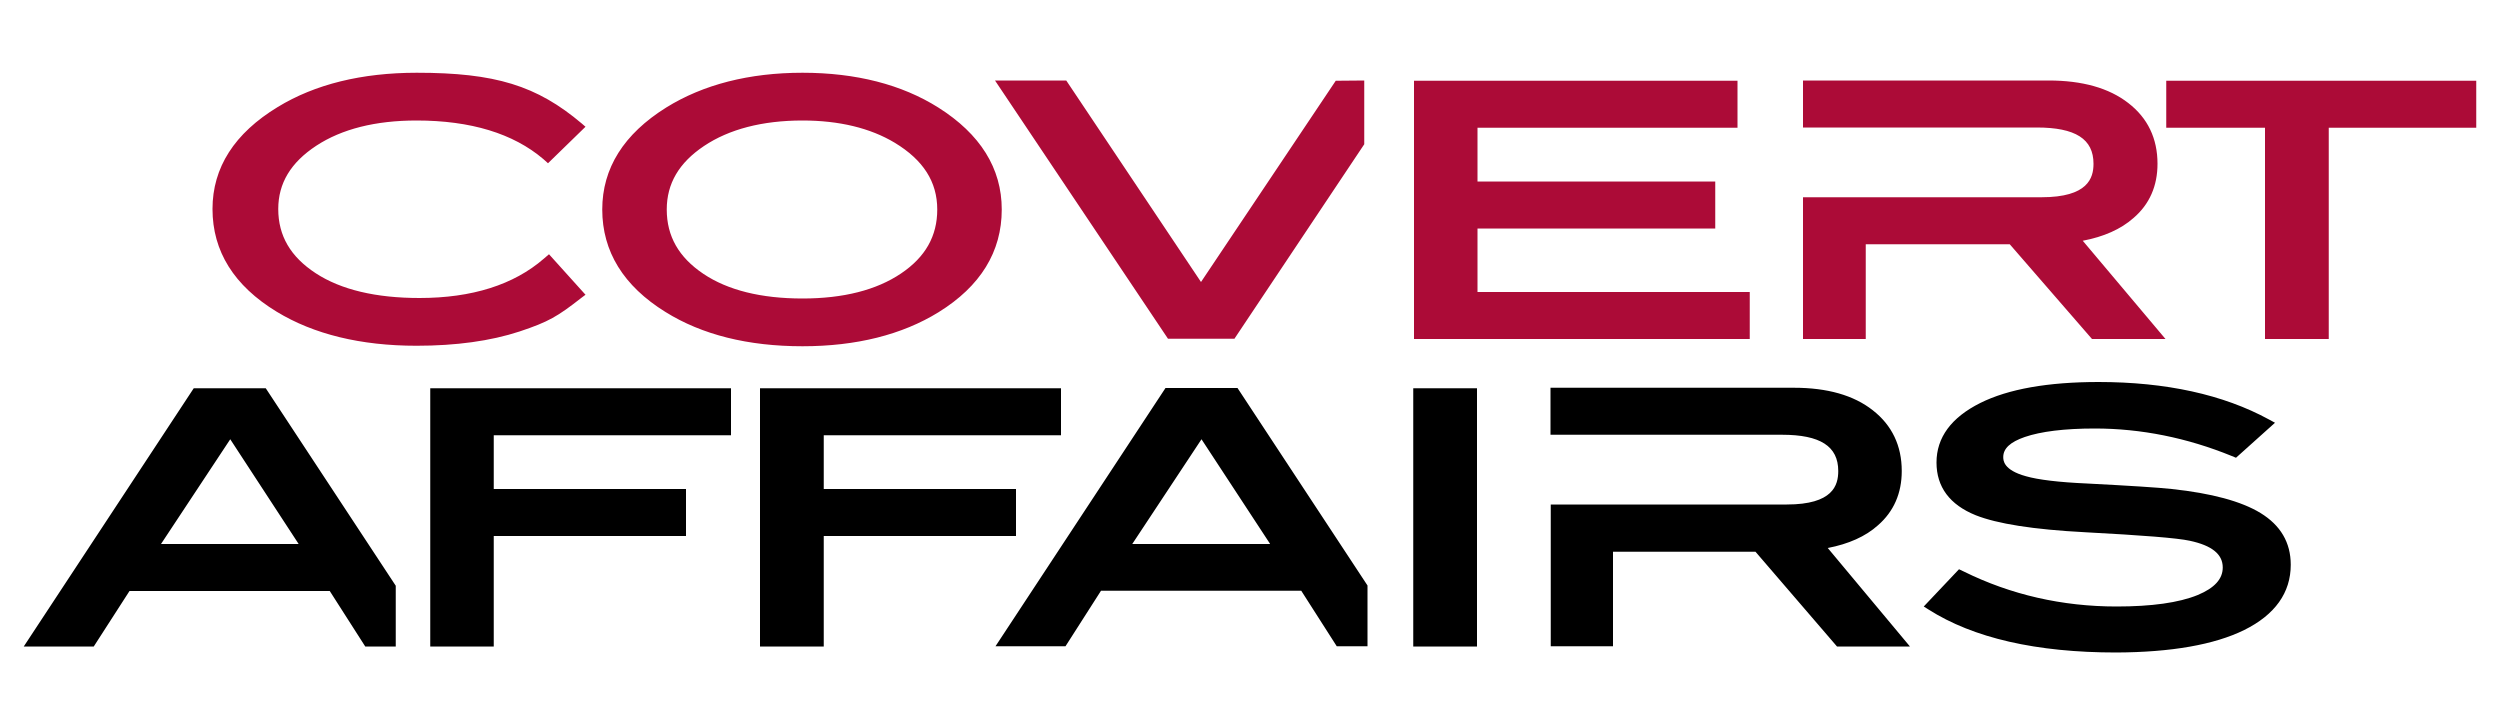
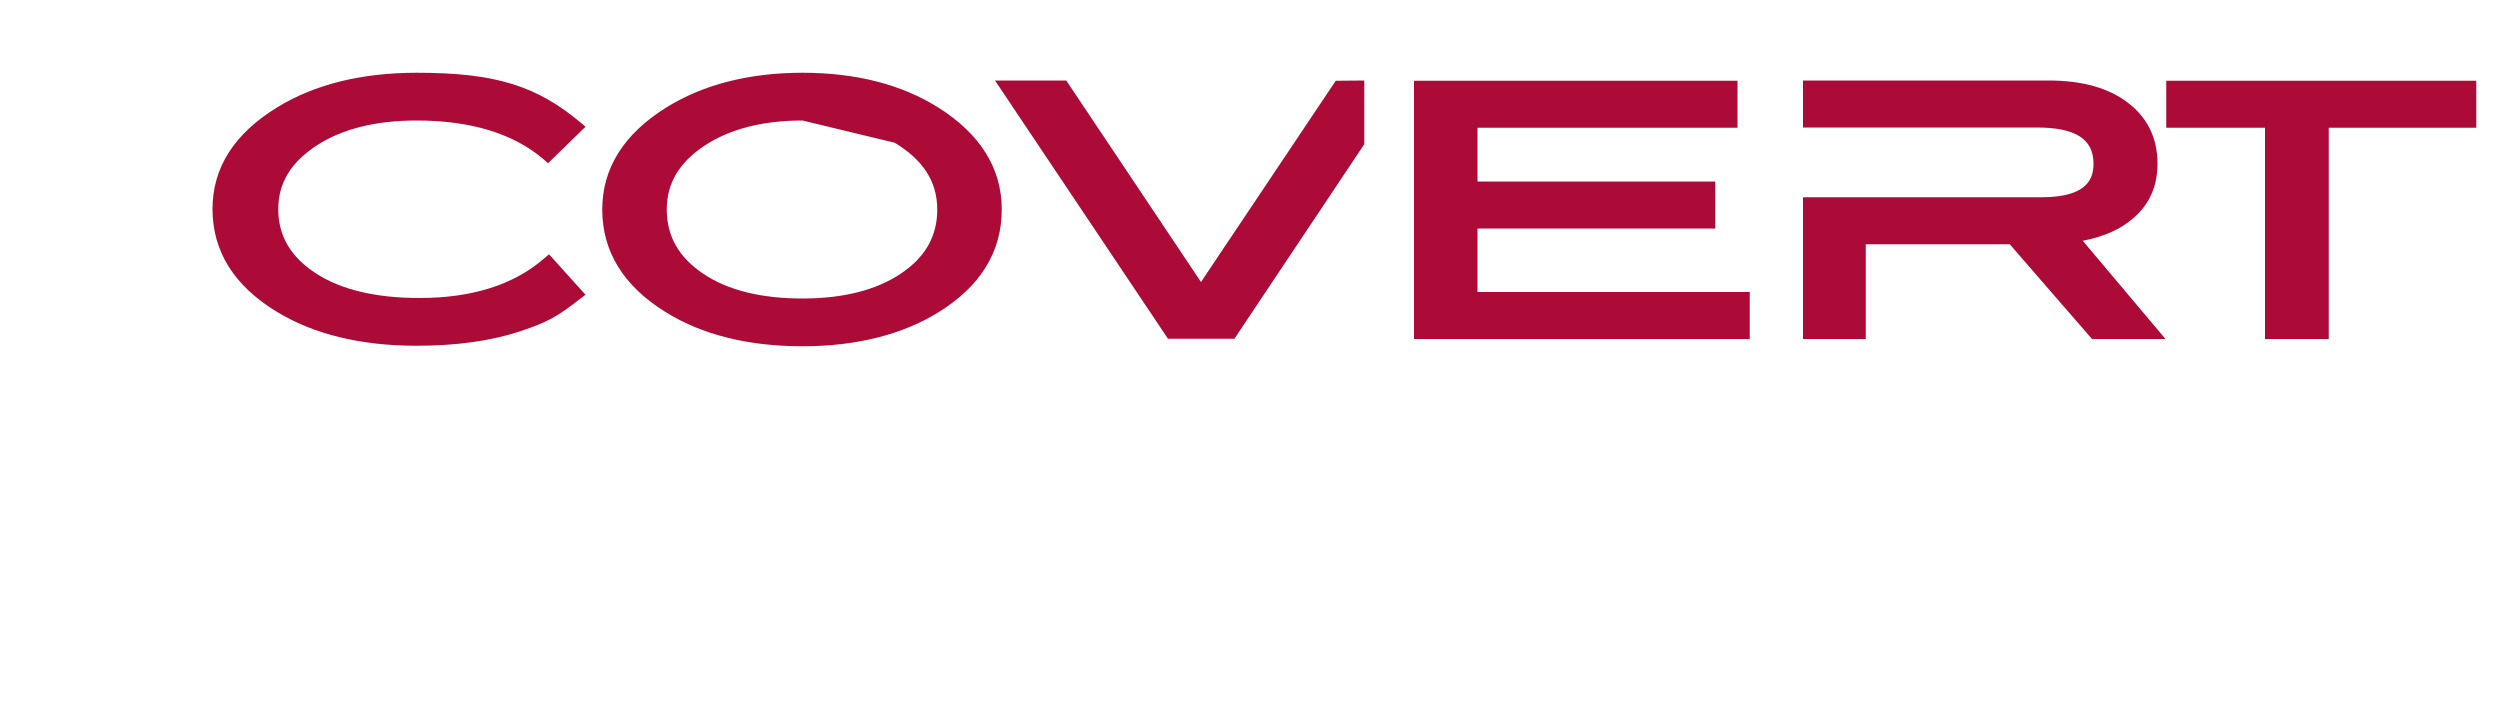
<svg xmlns="http://www.w3.org/2000/svg" version="1.1" id="Layer_1" x="0" y="0" width="1000" height="290" viewBox="0 1.3 1000 290" enable-background="new 0 1.305 1000 290" xml:space="preserve">
-   <path fill="#AC0B37" d="M166.6 139.6c-22.3 0-41.1-4.6-55.9-13.6 -17.1-10.4-25.7-24.2-25.7-41.1 0-16.6 8.8-30.3 26.1-40.8 14.9-9.1 33.6-13.7 55.6-13.7 31.4 0 48 5.1 66 20.3l1.5 1.3L219.2 66.6l-1.9-1.7c-12-10.2-29-15.4-50.7-15.4 -16.4 0-29.9 3.4-40.1 10.1 -10.2 6.7-15.2 15-15.2 25.3 0 10.7 4.9 19.1 15 25.7 10.1 6.6 24.1 9.9 41.5 9.9 21 0 37.7-5.3 49.7-15.7l2.1-1.8 14.6 16.2 -1.6 1.2c-9.6 7.5-13.1 9.6-24.8 13.5C196.2 137.7 182.4 139.6 166.6 139.6zM375.4 126.2c16.8-10.4 25.3-24.2 25.3-41.1 0-16.5-8.6-30.2-25.4-40.8 -14.6-9.2-32.9-13.9-54.3-13.9 -21.3 0-39.7 4.7-54.5 13.9 -17 10.6-25.6 24.3-25.6 40.8 0 16.8 8.5 30.6 25.3 41 14.6 9.1 33 13.7 54.8 13.7C342.5 139.8 360.8 135.2 375.4 126.2zM357.9 58.4C369.3 65.3 374.9 74 374.9 85.1c0 10.6-4.7 19-14.5 25.6 -9.8 6.6-23 10-39.4 10 -16.5 0-29.9-3.3-39.7-9.9 -9.8-6.6-14.6-15-14.6-25.7 0-10.4 4.9-18.7 14.9-25.4 10-6.7 23.3-10.2 39.4-10.2C335.6 49.5 348.1 52.5 357.9 58.4zM493.7 136.9l52-77.9V33.5l-11.4 0.1L480.4 114.1 426.5 33.5h-28.5l69.2 103.3H493.7zM699.9 136.9v-18.8H591V92.7h95.1V73.9h-95.1V52.4h104V33.6H565.6v103.3H699.9V136.9zM866.2 136.9L833.1 97.6c8.4-1.6 15.2-4.6 20.3-9.1 6.4-5.5 9.6-12.8 9.6-21.7 0-10.1-3.9-18.3-11.7-24.3 -7.7-6-18.4-9-31.8-9H721.2v18.8h93.5c15.5 0 22.7 4.6 22.7 14.5 0 5.7-2.2 13.4-20.8 13.4H721.2v56.7h25.1V99h57.6l32.9 37.9H866.2zM931.5 136.9V52.4h59V33.6H866.5v18.8h39.5v84.5h25.4V136.9z" />
-   <path d="M146.1 259.9L131.9 237.7H51.8L37.5 259.9H9.5l68-103.3h28.8l52 79v24.3h-12.1V259.9zM119.4 218.8l-27.3-41.8 -27.7 41.9H119.4zM197.5 259.9v-44.2h76.9v-18.8h-76.9v-21.5h94.9v-18.8H172.1v103.3H197.5zM329.5 259.9v-44.2h76.9v-18.8h-76.9v-21.5h94.9v-18.8H304v103.3H329.5zM590.8 259.9V156.6H565.3v103.3H590.8zM897.7 253.3c12.3-6.1 18.6-14.9 18.6-26.1 0-8.9-4.1-15.8-12.1-20.7 -7.7-4.7-19.6-7.9-35.5-9.6 -5.5-0.6-16.6-1.3-33.9-2.2 -11.3-0.5-19.5-1.5-24.4-2.9 -9.1-2.5-9.1-6.4-9.1-7.7 0-3.4 2.8-6 8.6-8 6.4-2.2 15.8-3.4 28-3.4 18.5 0 36.9 3.7 54.8 11l1.7 0.7 15.6-14 -2.4-1.3c-18.3-10-41.3-15-68.2-15 -20.2 0-36.1 2.8-47.3 8.4 -11.6 5.8-17.5 13.8-17.5 23.8 0 9.8 5.3 16.9 15.7 21.1 8.6 3.4 22.9 5.7 43.8 6.8 22.7 1.2 36.8 2.3 41.8 3.4 8.9 1.9 13.2 5.4 13.2 10.7 0 4.6-3.3 8.2-10 11 -7.6 3.1-18.5 4.6-32.5 4.6 -21.7 0-42.3-4.7-61.1-14l-1.9-0.9 -14.1 14.9 1.9 1.2c17.9 11.4 43.1 17.2 75.1 17.2C868.5 262.2 885.7 259.2 897.7 253.3zM763.9 259.8L731.1 220.5c8.3-1.6 15.1-4.6 20.1-9.1 6.3-5.5 9.5-12.8 9.5-21.7 0-10.1-3.9-18.3-11.6-24.3 -7.6-6-18.2-9-31.5-9h-97.4v18.8h92.6c15.3 0 22.5 4.6 22.5 14.5 0 5.7-2.1 13.4-20.6 13.4h-94.4v56.7h24.9V222h57l32.6 37.9H763.9zM534.7 259.8l-14.2-22.2h-80.1l-14.2 22.2h-28l68-103.3h28.8l52 79v24.3H534.7zM508 218.8l-27.4-41.8 -27.7 41.9H508L508 218.8z" />
+   <path fill="#AC0B37" d="M166.6 139.6c-22.3 0-41.1-4.6-55.9-13.6 -17.1-10.4-25.7-24.2-25.7-41.1 0-16.6 8.8-30.3 26.1-40.8 14.9-9.1 33.6-13.7 55.6-13.7 31.4 0 48 5.1 66 20.3l1.5 1.3L219.2 66.6l-1.9-1.7c-12-10.2-29-15.4-50.7-15.4 -16.4 0-29.9 3.4-40.1 10.1 -10.2 6.7-15.2 15-15.2 25.3 0 10.7 4.9 19.1 15 25.7 10.1 6.6 24.1 9.9 41.5 9.9 21 0 37.7-5.3 49.7-15.7l2.1-1.8 14.6 16.2 -1.6 1.2c-9.6 7.5-13.1 9.6-24.8 13.5C196.2 137.7 182.4 139.6 166.6 139.6zM375.4 126.2c16.8-10.4 25.3-24.2 25.3-41.1 0-16.5-8.6-30.2-25.4-40.8 -14.6-9.2-32.9-13.9-54.3-13.9 -21.3 0-39.7 4.7-54.5 13.9 -17 10.6-25.6 24.3-25.6 40.8 0 16.8 8.5 30.6 25.3 41 14.6 9.1 33 13.7 54.8 13.7C342.5 139.8 360.8 135.2 375.4 126.2zM357.9 58.4C369.3 65.3 374.9 74 374.9 85.1c0 10.6-4.7 19-14.5 25.6 -9.8 6.6-23 10-39.4 10 -16.5 0-29.9-3.3-39.7-9.9 -9.8-6.6-14.6-15-14.6-25.7 0-10.4 4.9-18.7 14.9-25.4 10-6.7 23.3-10.2 39.4-10.2zM493.7 136.9l52-77.9V33.5l-11.4 0.1L480.4 114.1 426.5 33.5h-28.5l69.2 103.3H493.7zM699.9 136.9v-18.8H591V92.7h95.1V73.9h-95.1V52.4h104V33.6H565.6v103.3H699.9V136.9zM866.2 136.9L833.1 97.6c8.4-1.6 15.2-4.6 20.3-9.1 6.4-5.5 9.6-12.8 9.6-21.7 0-10.1-3.9-18.3-11.7-24.3 -7.7-6-18.4-9-31.8-9H721.2v18.8h93.5c15.5 0 22.7 4.6 22.7 14.5 0 5.7-2.2 13.4-20.8 13.4H721.2v56.7h25.1V99h57.6l32.9 37.9H866.2zM931.5 136.9V52.4h59V33.6H866.5v18.8h39.5v84.5h25.4V136.9z" />
</svg>